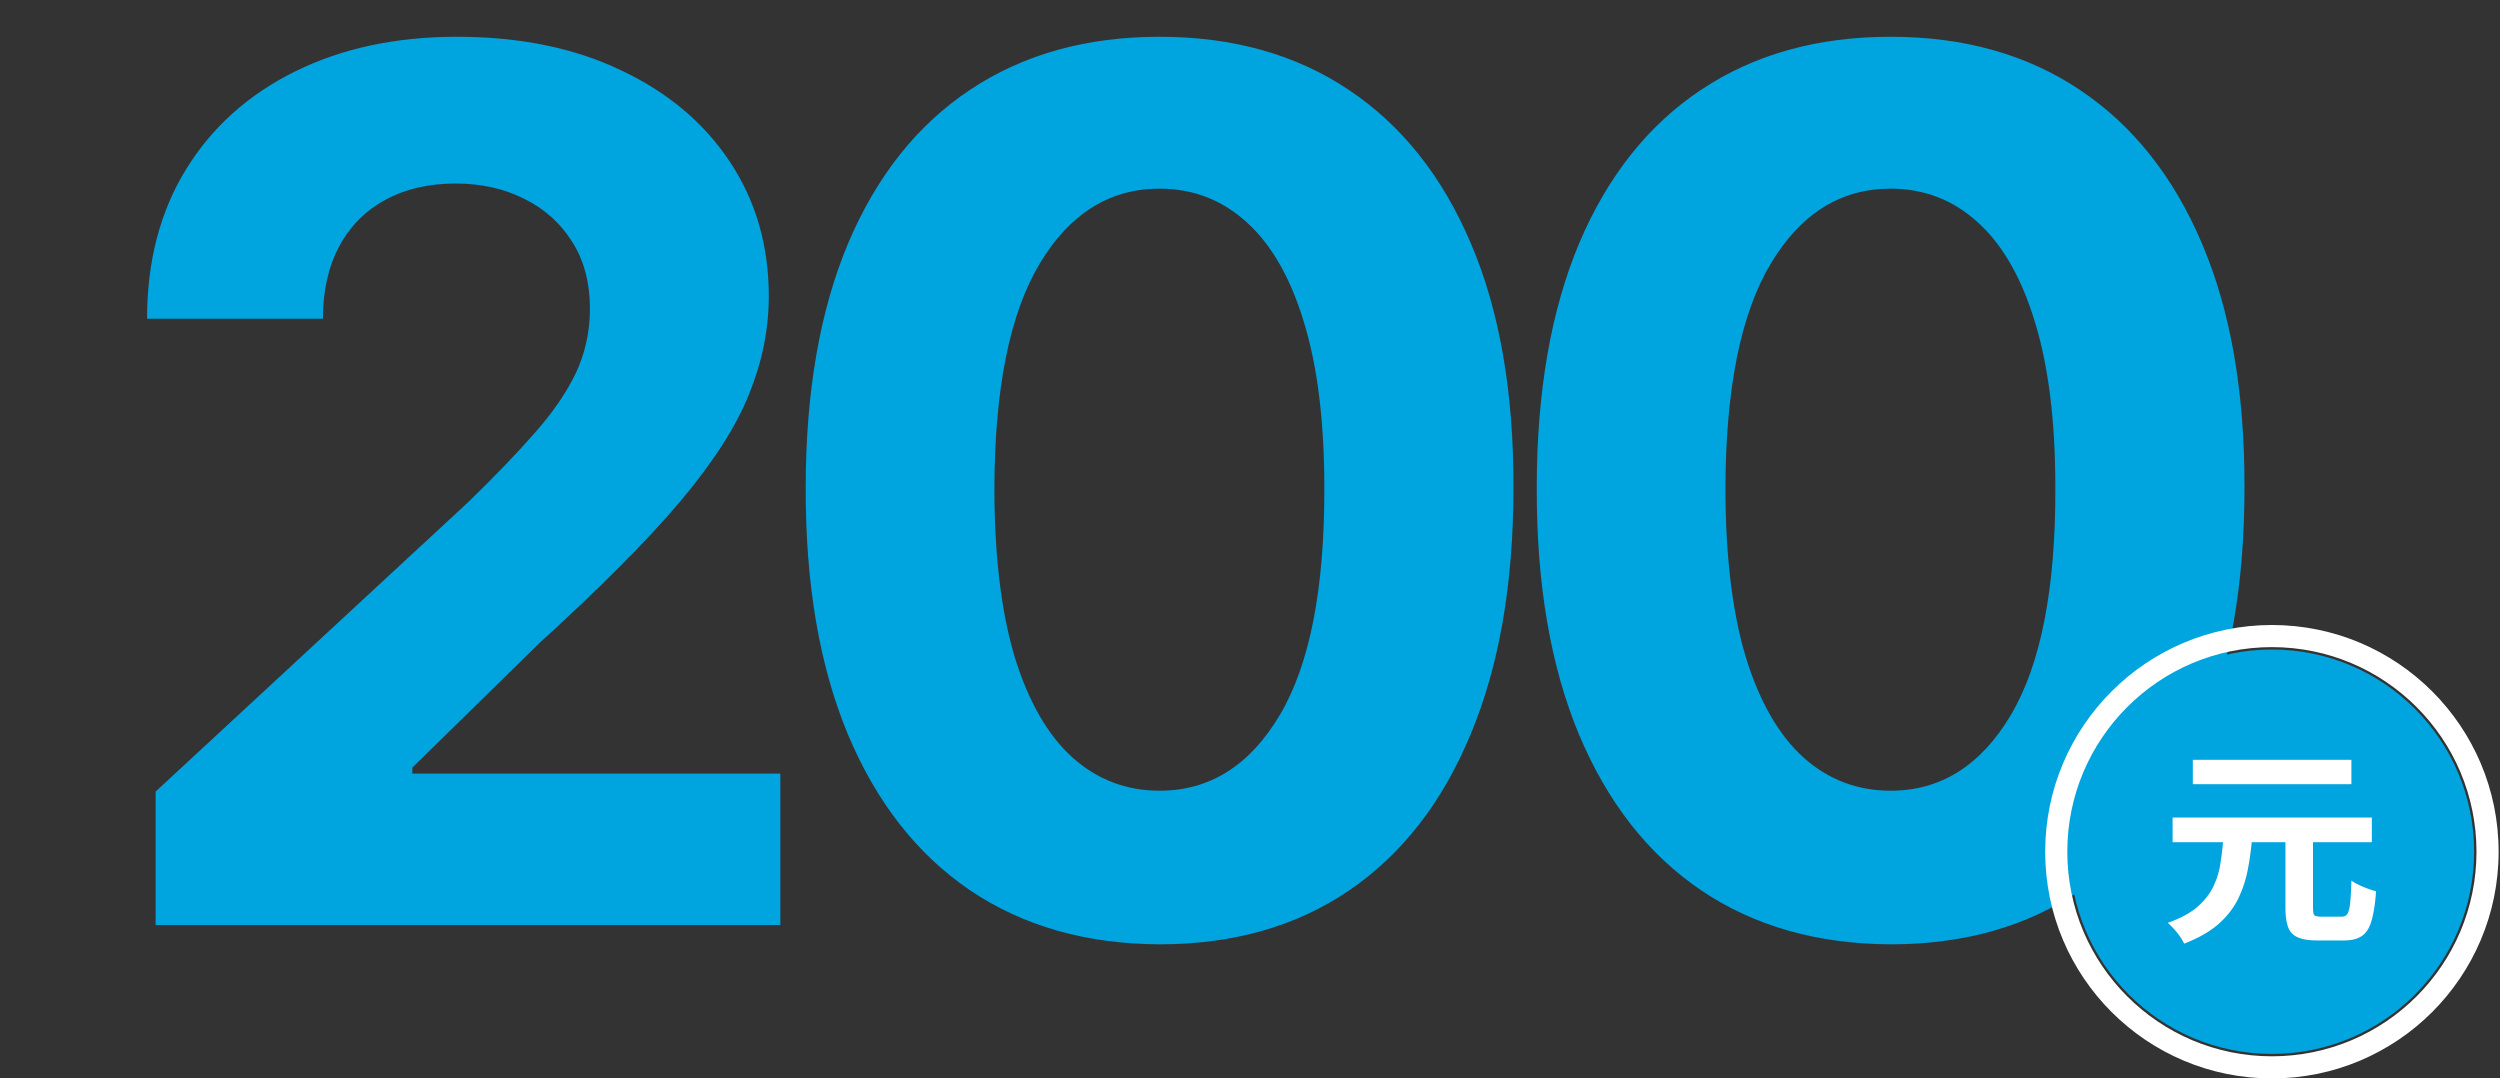
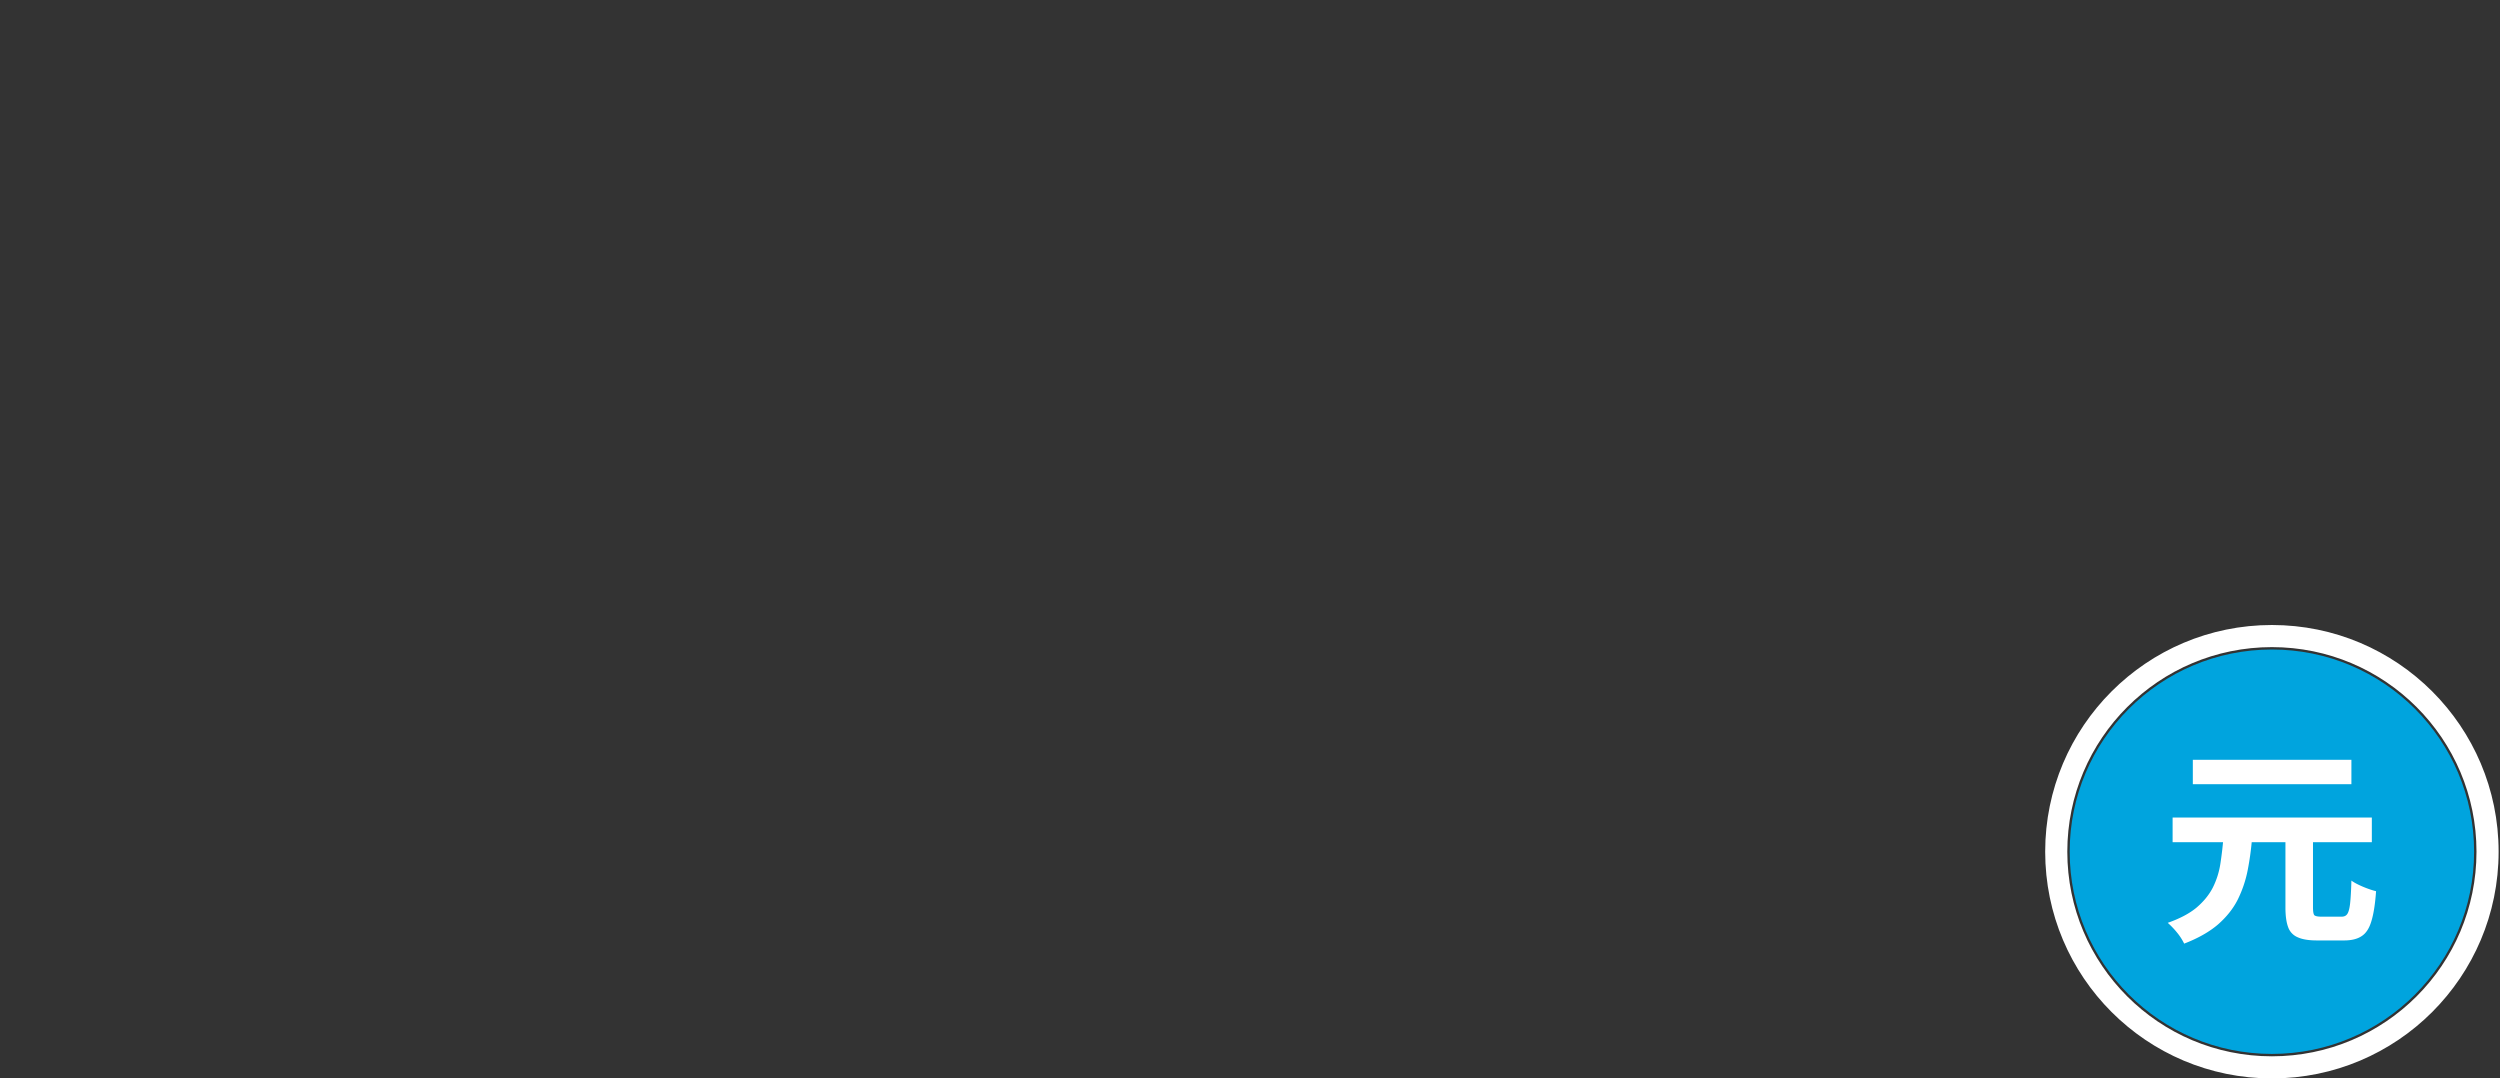
<svg xmlns="http://www.w3.org/2000/svg" width="204" height="88" viewBox="0 0 204 88" fill="none">
  <rect x="0" y="0" width="204" height="88" fill="#333333" stroke="none" />
-   <path d="M154.274 77.057c-6.005-.023-11.173-1.501-15.502-4.434-4.307-2.933-7.624-7.181-9.951-12.745-2.305-5.563-3.445-12.255-3.422-20.076 0-7.798 1.152-14.444 3.456-19.938 2.328-5.493 5.645-9.671 9.952-12.534C143.136 4.443 148.292 3 154.274 3c5.983 0 11.127 1.443 15.433 4.33 4.33 2.886 7.659 7.076 9.986 12.57 2.328 5.47 3.48 12.104 3.457 19.902 0 7.844-1.164 14.548-3.491 20.111-2.305 5.564-5.61 9.812-9.917 12.745-4.306 2.933-9.462 4.4-15.468 4.4zm0-12.535c4.097 0 7.368-2.06 9.812-6.18 2.444-4.12 3.654-10.3 3.631-18.54 0-5.424-.558-9.94-1.676-13.548-1.094-3.608-2.653-6.32-4.679-8.135-2.001-1.816-4.364-2.724-7.088-2.724-4.073 0-7.332 2.037-9.776 6.11-2.444 4.074-3.678 10.173-3.701 18.297 0 5.493.547 10.079 1.641 13.757 1.117 3.654 2.688 6.401 4.714 8.24 2.025 1.816 4.399 2.723 7.122 2.723zM94.622 77.057c-6.005-.023-11.173-1.501-15.503-4.434-4.306-2.933-7.623-7.181-9.95-12.745-2.305-5.563-3.446-12.255-3.423-20.076 0-7.798 1.153-14.444 3.457-19.938 2.328-5.493 5.645-9.671 9.951-12.534C83.484 4.443 88.64 3 94.622 3c5.982 0 11.127 1.443 15.433 4.33 4.33 2.886 7.658 7.076 9.986 12.57 2.328 5.47 3.48 12.104 3.457 19.902 0 7.844-1.164 14.548-3.492 20.111-2.304 5.564-5.61 9.812-9.916 12.745s-9.462 4.4-15.468 4.4zm0-12.535c4.097 0 7.367-2.06 9.812-6.18 2.444-4.12 3.654-10.3 3.631-18.54 0-5.424-.559-9.94-1.676-13.548-1.094-3.608-2.654-6.32-4.679-8.135-2.002-1.816-4.364-2.724-7.088-2.724-4.073 0-7.332 2.037-9.776 6.11-2.445 4.074-3.678 10.173-3.702 18.297 0 5.493.547 10.079 1.641 13.757 1.118 3.654 2.69 6.401 4.714 8.24 2.025 1.816 4.4 2.723 7.123 2.723zM12.698 75.486V64.592l25.454-23.568c2.165-2.095 3.98-3.98 5.447-5.657 1.49-1.676 2.619-3.317 3.387-4.923.768-1.63 1.152-3.387 1.152-5.272 0-2.095-.477-3.9-1.431-5.412-.955-1.537-2.258-2.712-3.91-3.527-1.654-.838-3.527-1.257-5.622-1.257-2.188 0-4.097.442-5.727 1.327s-2.886 2.153-3.77 3.806c-.885 1.653-1.327 3.62-1.327 5.9H12c0-4.678 1.06-8.74 3.177-12.185 2.119-3.445 5.087-6.11 8.904-7.996C27.898 3.943 32.298 3 37.279 3c5.121 0 9.579.908 13.373 2.723 3.818 1.793 6.786 4.284 8.904 7.472 2.118 3.19 3.177 6.844 3.177 10.964 0 2.7-.535 5.366-1.606 7.996-1.047 2.63-2.921 5.552-5.621 8.764-2.7 3.189-6.507 7.018-11.418 11.487l-10.44 10.23v.49h30.028v12.36H12.698z" fill="#00A4DE" />
  <path d="M201.887 69.5c0 9.113-7.388 16.5-16.5 16.5-9.113 0-16.5-7.387-16.5-16.5s7.387-16.5 16.5-16.5c9.112 0 16.5 7.387 16.5 16.5z" fill="#00A4DE" />
  <path fill-rule="evenodd" clip-rule="evenodd" d="M203.887 69.5c0 10.217-8.283 18.5-18.5 18.5-10.218 0-18.5-8.283-18.5-18.5s8.282-18.5 18.5-18.5c10.217 0 18.5 8.283 18.5 18.5zm-18.5 16.695c9.22 0 16.695-7.474 16.695-16.695 0-9.22-7.475-16.695-16.695-16.695-9.221 0-16.695 7.474-16.695 16.695 0 9.22 7.474 16.695 16.695 16.695z" fill="#fff" />
  <path d="M186.492 68.028h2.248v6.01c0 .335.036.549.108.641.085.08.278.121.58.121h1.65c.205 0 .356-.07.453-.208.108-.15.187-.433.235-.848.049-.428.085-1.057.109-1.888.157.115.356.23.598.346.242.116.489.22.743.312s.477.162.671.208c-.073 1.039-.2 1.853-.381 2.442-.169.577-.429.981-.779 1.212-.351.243-.834.364-1.45.364h-2.211c-.677 0-1.202-.086-1.577-.26a1.392 1.392 0 01-.779-.831c-.145-.393-.218-.924-.218-1.594v-6.027zm-9.207-1.317h16.257v2.01h-16.257v-2.01zm1.65-4.711h12.94v1.992h-12.94V62zm2.501 6.305h2.338a23.07 23.07 0 01-.363 2.702 9.51 9.51 0 01-.815 2.408c-.375.739-.913 1.414-1.613 2.026-.701.6-1.619 1.12-2.755 1.559a4.508 4.508 0 00-.58-.9 6.547 6.547 0 00-.761-.797c.99-.347 1.776-.763 2.356-1.248.58-.496 1.021-1.039 1.323-1.628a6.55 6.55 0 00.616-1.94 30.36 30.36 0 00.254-2.182z" fill="#fff" />
</svg>